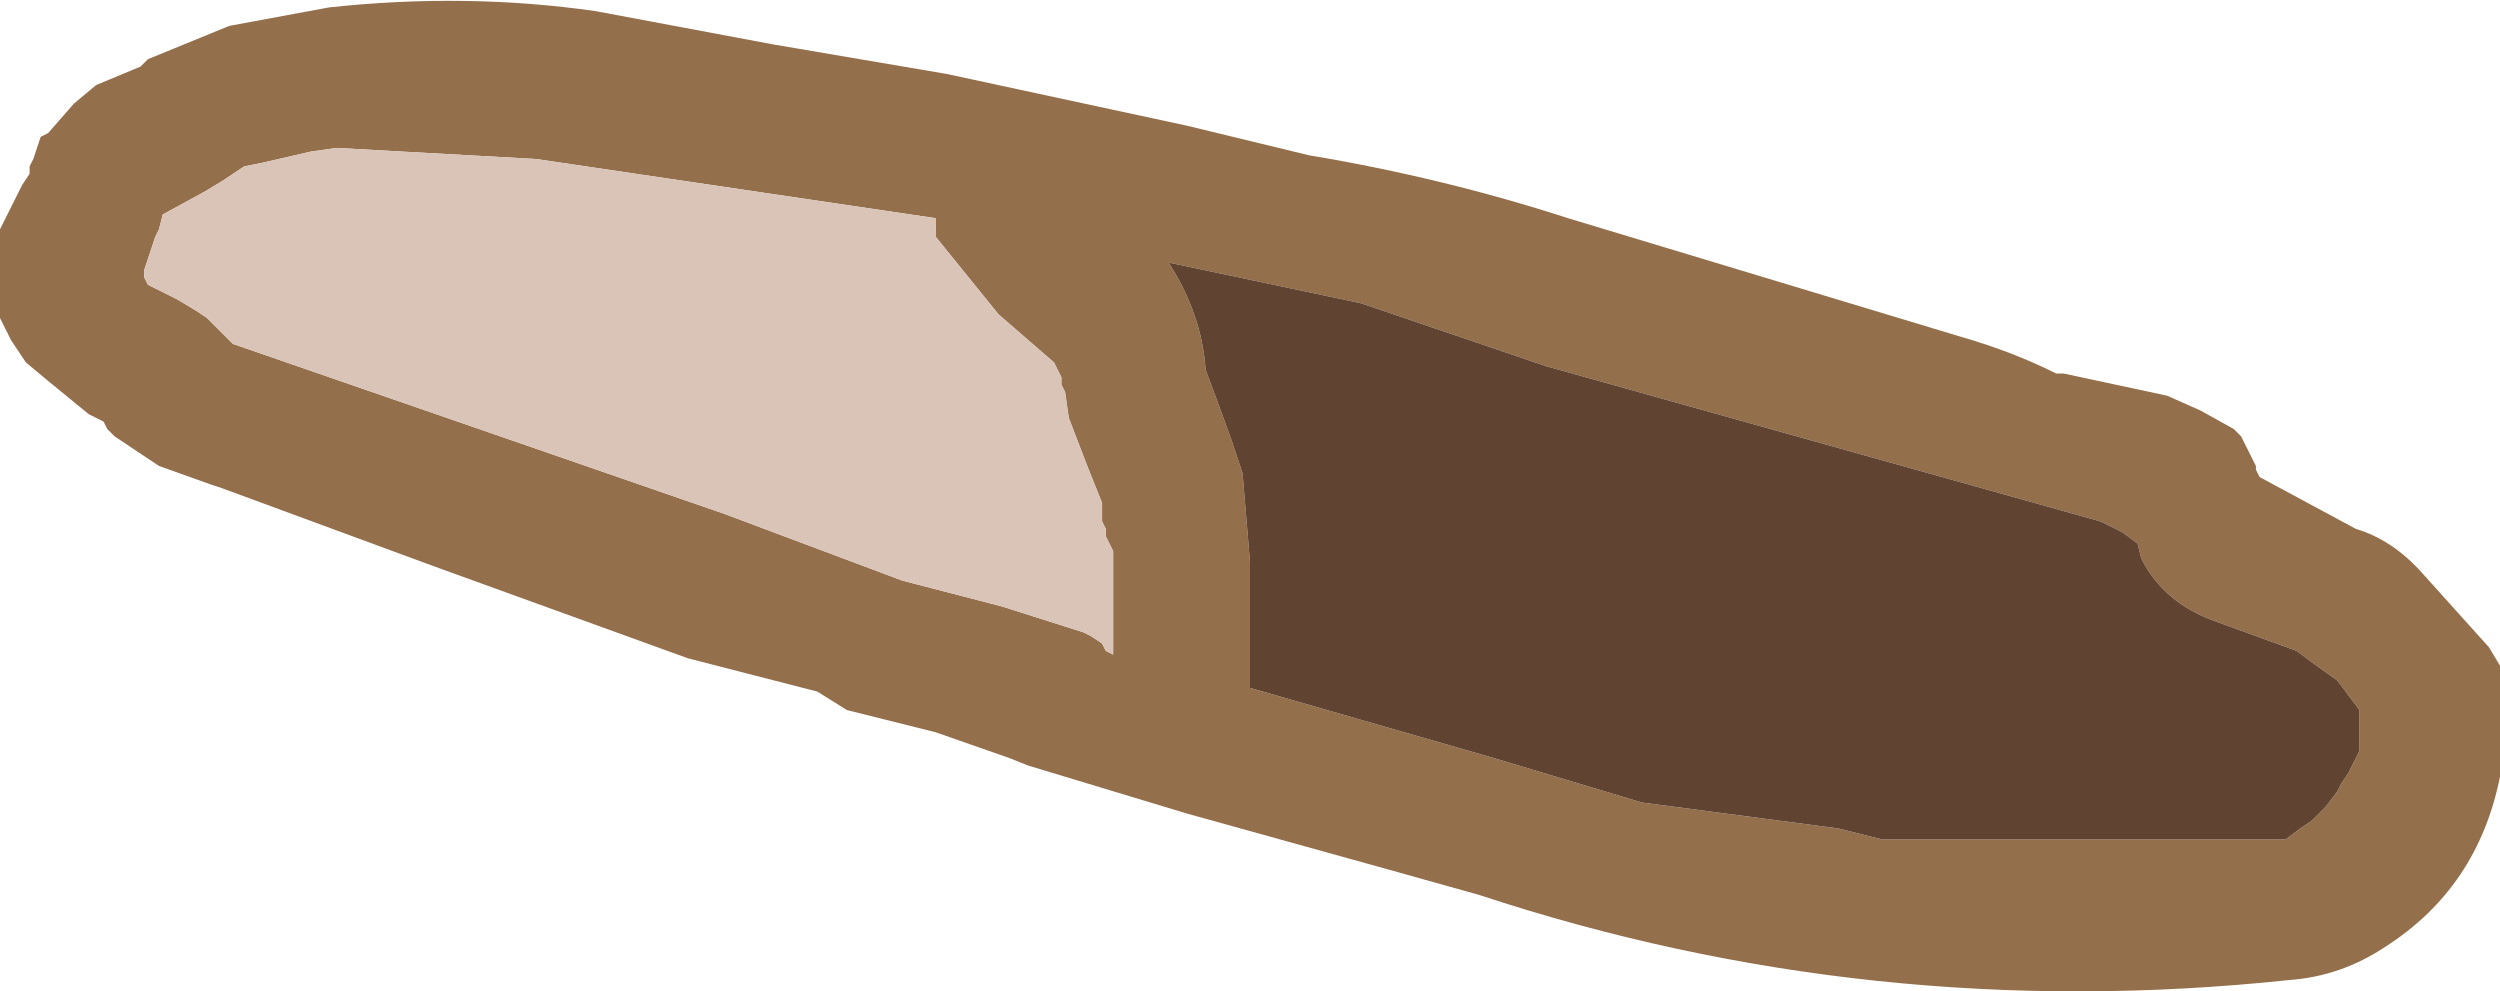
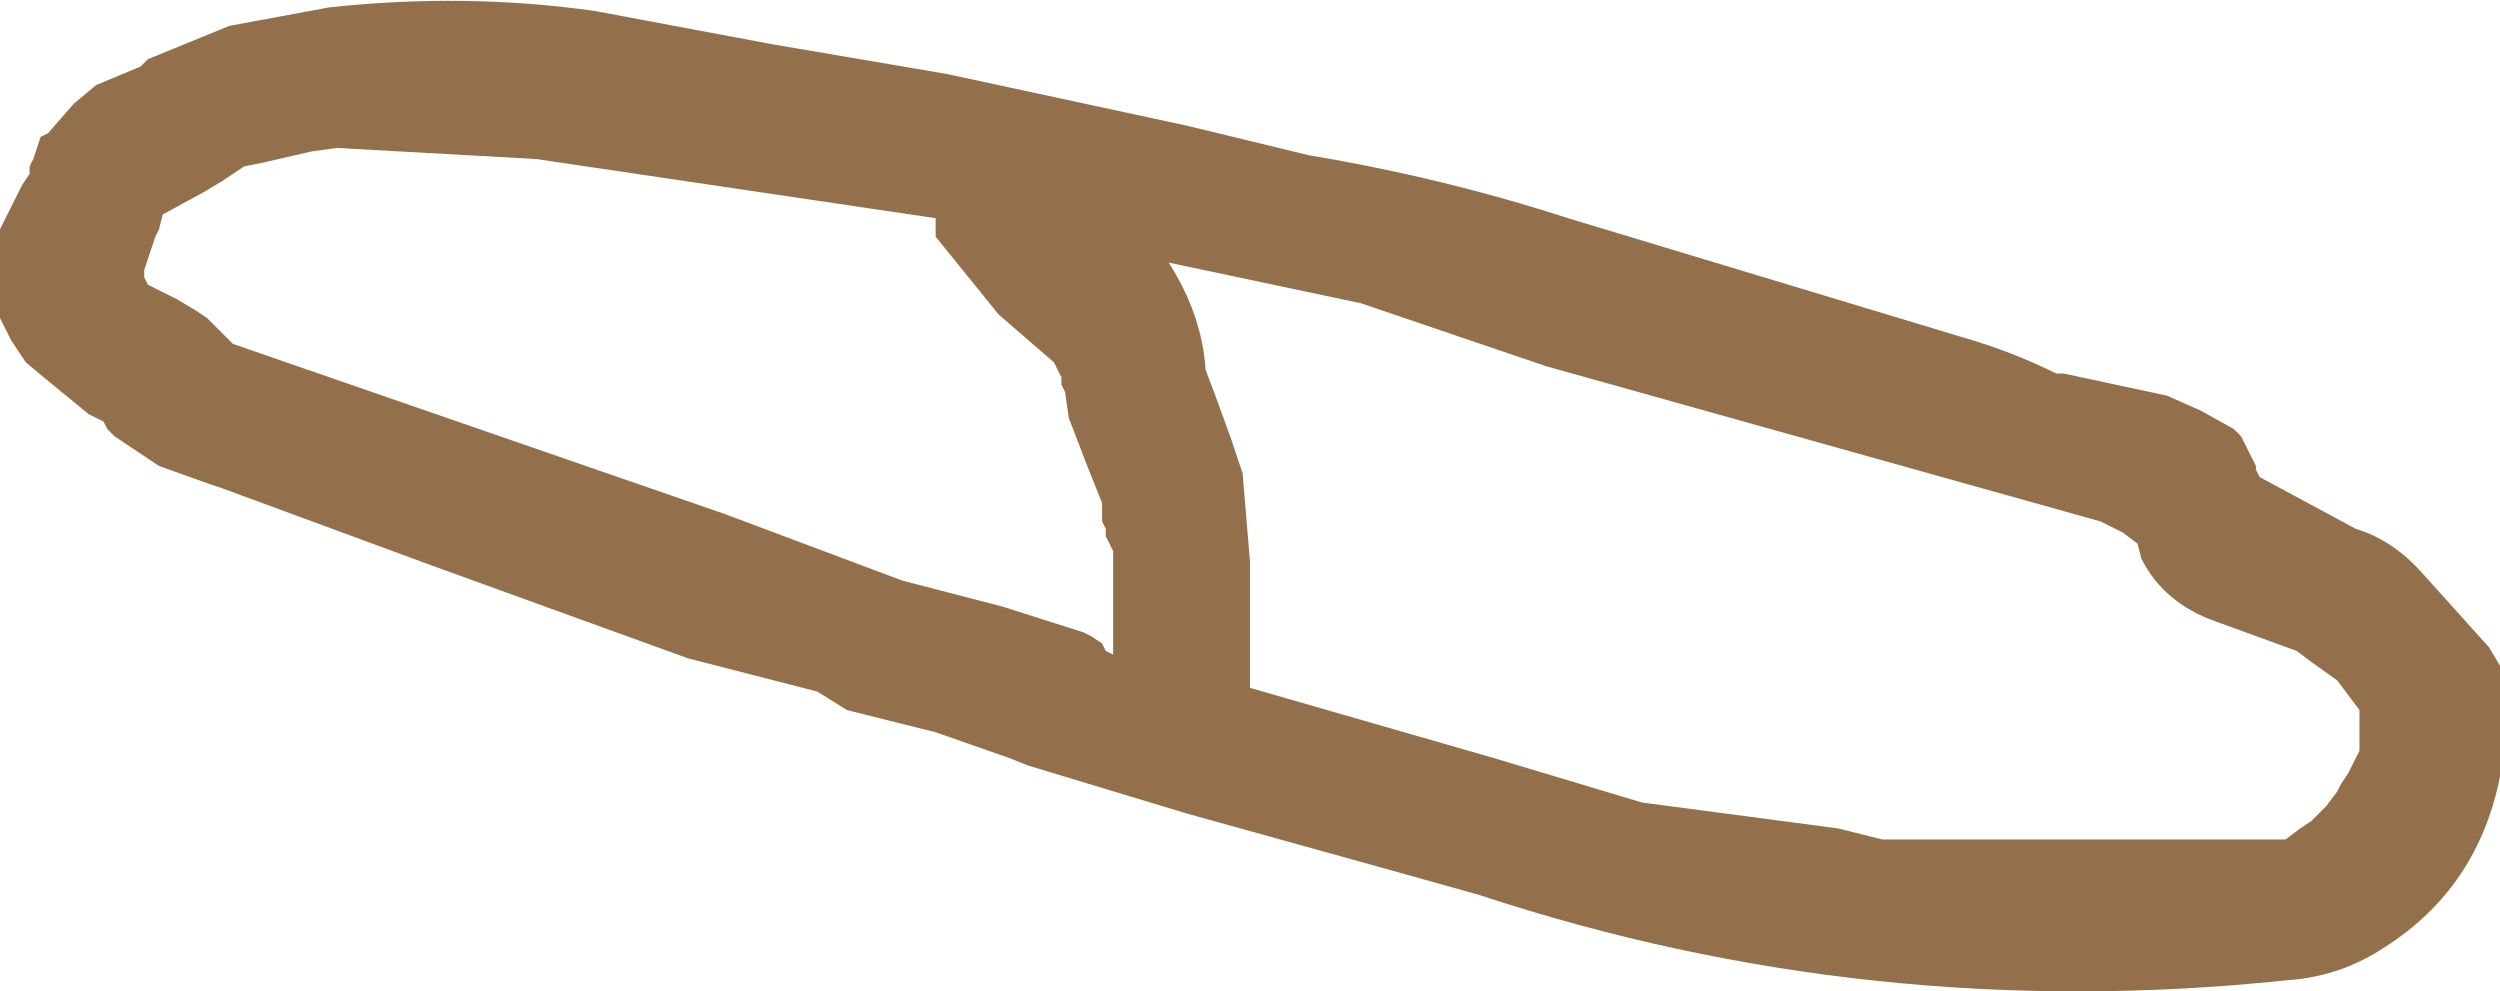
<svg xmlns="http://www.w3.org/2000/svg" height="13.4px" width="33.8px">
  <g transform="matrix(1.0, 0.0, 0.0, 1.0, 94.6, -23.85)">
    <path d="M-64.1 30.15 L-64.1 30.2 -64.05 30.3 -62.75 31.0 Q-62.25 31.15 -61.85 31.6 L-60.95 32.6 -60.8 32.85 -60.8 32.95 -60.8 33.3 -60.8 33.5 -60.8 33.7 -60.8 33.9 -60.8 34.05 -60.8 34.15 -60.8 34.35 Q-61.1 35.85 -62.35 36.65 -62.95 37.05 -63.65 37.1 -69.3 37.7 -74.6 35.95 L-75.85 35.6 -78.55 34.85 -80.7 34.2 -80.95 34.1 -81.95 33.75 -83.15 33.45 -83.55 33.2 -85.3 32.75 -88.75 31.5 -91.6 30.45 -91.75 30.4 -92.45 30.15 -92.75 29.95 -93.05 29.75 -93.15 29.65 -93.2 29.55 -93.4 29.45 -93.95 29.0 -94.25 28.75 -94.45 28.45 -94.6 28.15 -94.6 28.05 -94.6 27.8 -94.6 27.6 -94.6 27.5 -94.6 27.3 -94.6 27.2 -94.6 26.95 -94.55 26.85 -94.4 26.55 -94.3 26.35 -94.2 26.2 -94.2 26.1 -94.15 26.0 -94.05 25.7 -93.95 25.65 -93.6 25.25 -93.3 25.0 -92.7 24.75 -92.6 24.65 -91.5 24.2 -90.15 23.95 Q-88.3 23.75 -86.55 24.0 L-84.15 24.45 -81.8 24.85 -78.55 25.55 -76.9 25.95 Q-75.1 26.25 -73.4 26.8 L-68.1 28.4 Q-67.4 28.6 -66.8 28.9 L-66.7 28.9 -65.3 29.2 -64.85 29.4 -64.4 29.65 -64.3 29.75 -64.2 29.95 -64.15 30.05 -64.1 30.15 M-66.1 30.95 L-66.2 30.9 -73.7 28.8 -76.2 27.95 -78.8 27.4 Q-78.35 28.1 -78.3 28.85 L-78.15 29.25 -77.95 29.8 -77.8 30.25 -77.7 31.45 -77.7 33.15 -74.4 34.1 -72.4 34.7 -69.75 35.05 -69.15 35.2 -63.7 35.2 -63.5 35.05 -63.35 34.95 -63.15 34.75 -63.0 34.55 -62.95 34.45 -62.85 34.3 -62.7 34.0 -62.7 33.9 -62.7 33.8 -62.7 33.7 -62.7 33.65 -62.7 33.55 -62.7 33.45 -62.85 33.25 -63.0 33.05 -63.35 32.8 -63.55 32.65 -64.65 32.25 Q-65.35 32.0 -65.65 31.4 L-65.7 31.2 -65.9 31.05 -66.1 30.95 M-80.35 28.75 L-81.1 28.1 -81.95 27.05 -81.95 26.95 -81.95 26.9 -81.95 26.8 -87.35 26.0 -90.05 25.85 -90.4 25.9 -91.05 26.05 -91.3 26.1 -91.6 26.3 -91.85 26.45 -92.4 26.75 -92.45 26.95 -92.5 27.05 -92.55 27.2 -92.65 27.5 -92.65 27.6 -92.6 27.7 -92.5 27.75 -92.2 27.9 -91.95 28.05 -91.8 28.15 -91.6 28.35 -91.45 28.5 -84.8 30.8 -82.4 31.7 -81.05 32.05 -79.95 32.4 -79.85 32.45 -79.7 32.55 -79.65 32.65 -79.55 32.7 -79.55 31.95 -79.55 31.3 -79.6 31.2 -79.65 31.1 -79.65 31.0 -79.7 30.9 -79.7 30.8 -79.7 30.7 -79.7 30.65 -79.9 30.15 -80.15 29.5 -80.2 29.15 -80.25 29.05 -80.25 28.95 -80.3 28.85 -80.35 28.75" fill="#946f4b" fill-rule="evenodd" stroke="none" />
-     <path d="M-80.35 28.75 L-80.3 28.85 -80.25 28.95 -80.25 29.05 -80.2 29.15 -80.15 29.5 -79.9 30.15 -79.7 30.65 -79.7 30.7 -79.7 30.8 -79.7 30.9 -79.65 31.0 -79.65 31.1 -79.6 31.2 -79.55 31.3 -79.55 31.95 -79.55 32.7 -79.65 32.65 -79.7 32.55 -79.85 32.45 -79.95 32.4 -81.05 32.05 -82.4 31.7 -84.8 30.8 -91.45 28.5 -91.6 28.35 -91.8 28.15 -91.95 28.05 -92.2 27.9 -92.5 27.75 -92.6 27.7 -92.65 27.6 -92.65 27.5 -92.55 27.2 -92.5 27.05 -92.45 26.95 -92.4 26.75 -91.85 26.45 -91.6 26.3 -91.3 26.1 -91.05 26.05 -90.4 25.9 -90.05 25.85 -87.35 26.0 -81.95 26.8 -81.95 26.9 -81.95 26.95 -81.95 27.05 -81.1 28.1 -80.35 28.75" fill="#d9c4b7" fill-rule="evenodd" stroke="none" />
-     <path d="M-66.1 30.95 L-65.9 31.05 -65.7 31.2 -65.65 31.4 Q-65.35 32.0 -64.65 32.25 L-63.55 32.65 -63.35 32.8 -63.0 33.05 -62.85 33.25 -62.7 33.45 -62.7 33.55 -62.7 33.65 -62.7 33.7 -62.7 33.8 -62.7 33.9 -62.7 34.0 -62.85 34.3 -62.95 34.45 -63.0 34.55 -63.15 34.75 -63.35 34.95 -63.5 35.05 -63.7 35.2 -69.15 35.2 -69.75 35.05 -72.4 34.7 -74.4 34.1 -77.7 33.15 -77.7 31.45 -77.8 30.25 -77.95 29.8 -78.15 29.25 -78.3 28.85 Q-78.35 28.1 -78.8 27.4 L-76.2 27.95 -73.7 28.8 -66.2 30.9 -66.1 30.95" fill="#604331" fill-rule="evenodd" stroke="none" />
  </g>
</svg>